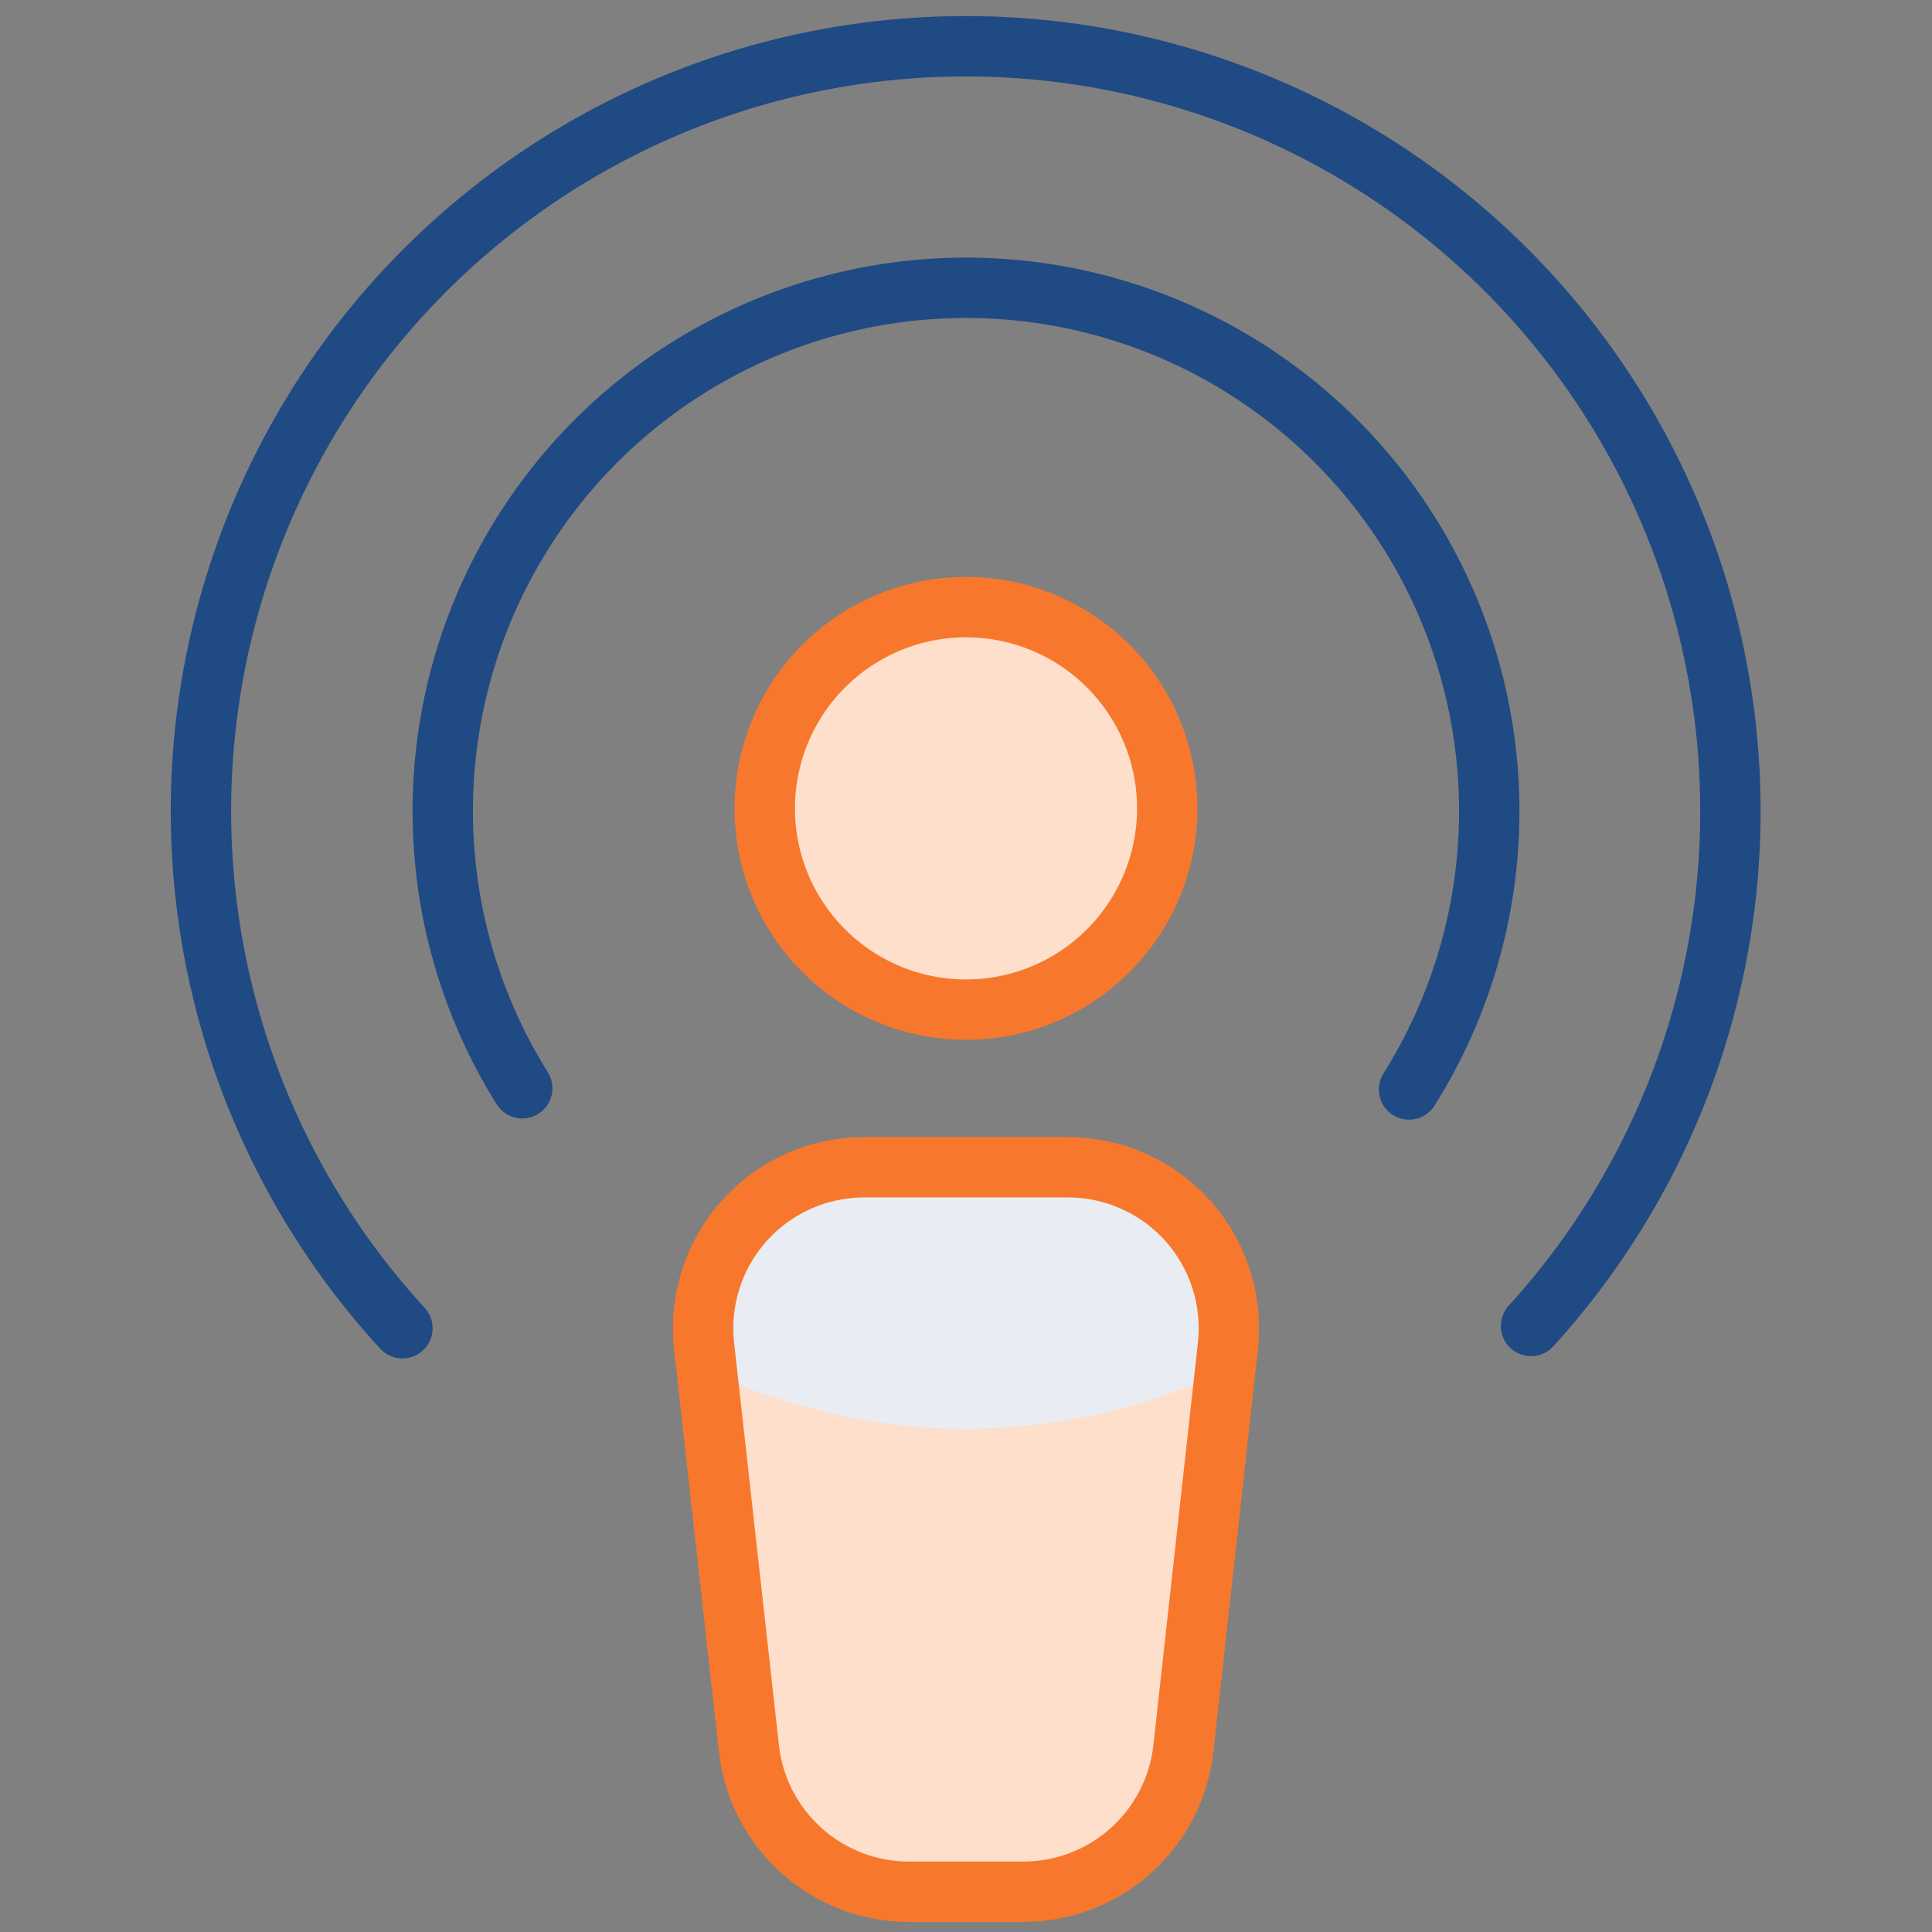
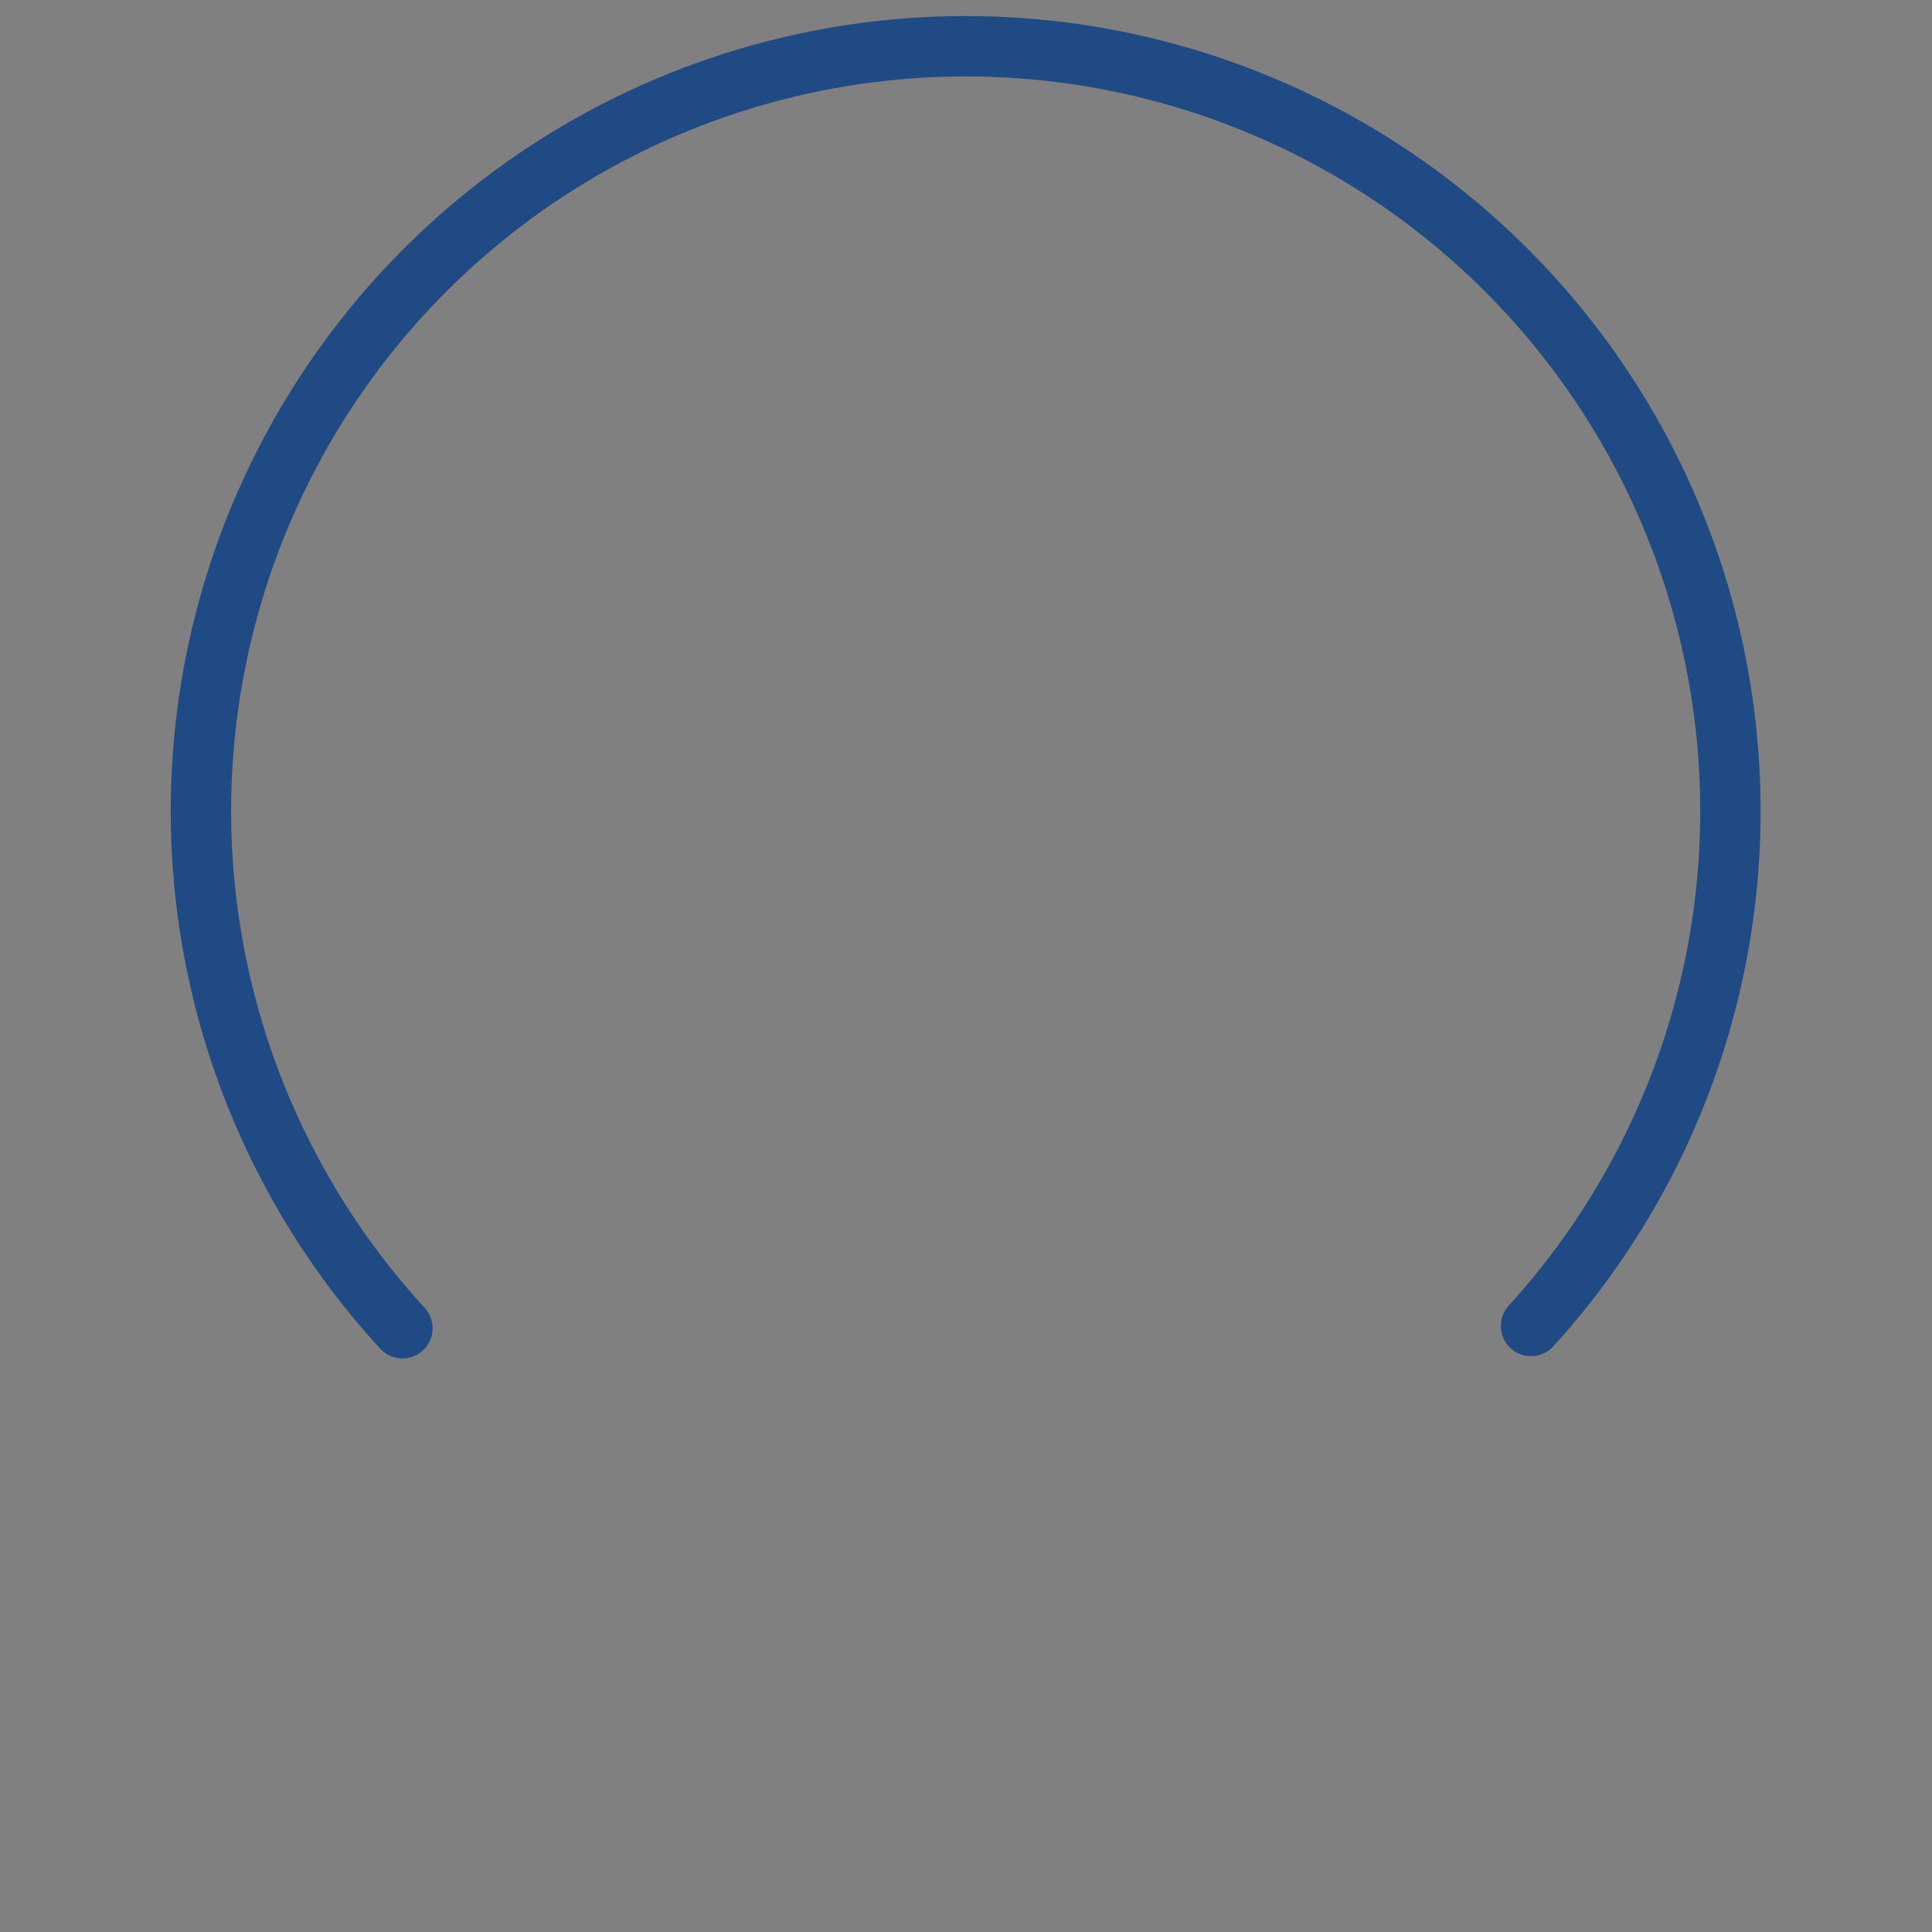
<svg xmlns="http://www.w3.org/2000/svg" width="48" height="48" viewBox="0 0 48 48" fill="none">
  <rect x="0" y="0" width="48" height="48" fill="#808080" stroke="none" />
-   <path d="M30.507 33.44C30.569 32.881 30.512 32.316 30.341 31.78C30.169 31.245 29.887 30.751 29.512 30.332C29.137 29.913 28.678 29.578 28.165 29.349C27.651 29.119 27.095 29 26.533 29H21.469C20.907 29 20.351 29.119 19.837 29.348C19.323 29.577 18.864 29.913 18.489 30.332C18.114 30.751 17.831 31.244 17.66 31.78C17.488 32.315 17.431 32.881 17.493 33.44L18.607 43.44C18.715 44.418 19.181 45.322 19.914 45.979C20.647 46.636 21.597 47 22.581 47H25.421C26.406 47.001 27.358 46.638 28.092 45.981C28.826 45.324 29.293 44.419 29.401 43.44L30.507 33.44Z" fill="#E9EDF3" />
-   <path d="M24.003 35.5C21.777 35.488 19.581 34.996 17.562 34.058L18.602 43.44C18.711 44.419 19.177 45.324 19.912 45.981C20.646 46.638 21.597 47.001 22.582 47H25.422C26.408 47.001 27.359 46.638 28.093 45.981C28.828 45.324 29.294 44.419 29.402 43.44L30.447 34.058C28.427 34.997 26.229 35.489 24.003 35.5Z" fill="#FDDFCC" />
-   <path d="M12.975 27.038C11.744 25.069 11.064 22.806 11.004 20.485C10.944 18.164 11.507 15.869 12.635 13.839C13.762 11.809 15.412 10.118 17.414 8.942C19.416 7.766 21.696 7.147 24.018 7.15C26.34 7.153 28.618 7.778 30.617 8.96C32.615 10.142 34.261 11.837 35.383 13.87C36.504 15.903 37.061 18.2 36.995 20.52C36.929 22.841 36.242 25.102 35.007 27.068" stroke="#204A83" stroke-width="1.5" stroke-linecap="round" stroke-linejoin="round" />
  <path d="M9.998 33C7.505 30.285 5.855 26.904 5.25 23.268C4.645 19.633 5.11 15.899 6.59 12.523C8.069 9.147 10.498 6.275 13.581 4.255C16.664 2.235 20.268 1.156 23.954 1.149C27.64 1.141 31.248 2.206 34.34 4.213C37.431 6.221 39.872 9.084 41.364 12.454C42.857 15.824 43.337 19.555 42.747 23.193C42.156 26.831 40.52 30.219 38.038 32.944" stroke="#204A83" stroke-width="1.5" stroke-linecap="round" stroke-linejoin="round" />
-   <path d="M30.507 33.44C30.569 32.881 30.512 32.316 30.341 31.78C30.169 31.245 29.887 30.751 29.512 30.332C29.137 29.913 28.678 29.578 28.165 29.349C27.651 29.119 27.095 29 26.533 29H21.469C20.907 29 20.351 29.119 19.837 29.348C19.323 29.577 18.864 29.913 18.489 30.332C18.114 30.751 17.831 31.244 17.66 31.78C17.488 32.315 17.431 32.881 17.493 33.44L18.607 43.44C18.715 44.418 19.181 45.322 19.914 45.979C20.647 46.636 21.597 47 22.581 47H25.421C26.406 47.001 27.358 46.638 28.092 45.981C28.826 45.324 29.293 44.419 29.401 43.44L30.507 33.44Z" stroke="#F7782C" stroke-width="1.5" stroke-linecap="round" stroke-linejoin="round" />
-   <path d="M19 20.084C19 21.41 19.527 22.682 20.465 23.619C21.402 24.557 22.674 25.084 24 25.084C25.326 25.084 26.598 24.557 27.535 23.619C28.473 22.682 29 21.41 29 20.084C29 18.758 28.473 17.486 27.535 16.549C26.598 15.611 25.326 15.084 24 15.084C22.674 15.084 21.402 15.611 20.465 16.549C19.527 17.486 19 18.758 19 20.084Z" fill="#FDDFCC" stroke="#F7782C" stroke-width="1.5" stroke-linecap="round" stroke-linejoin="round" />
</svg>